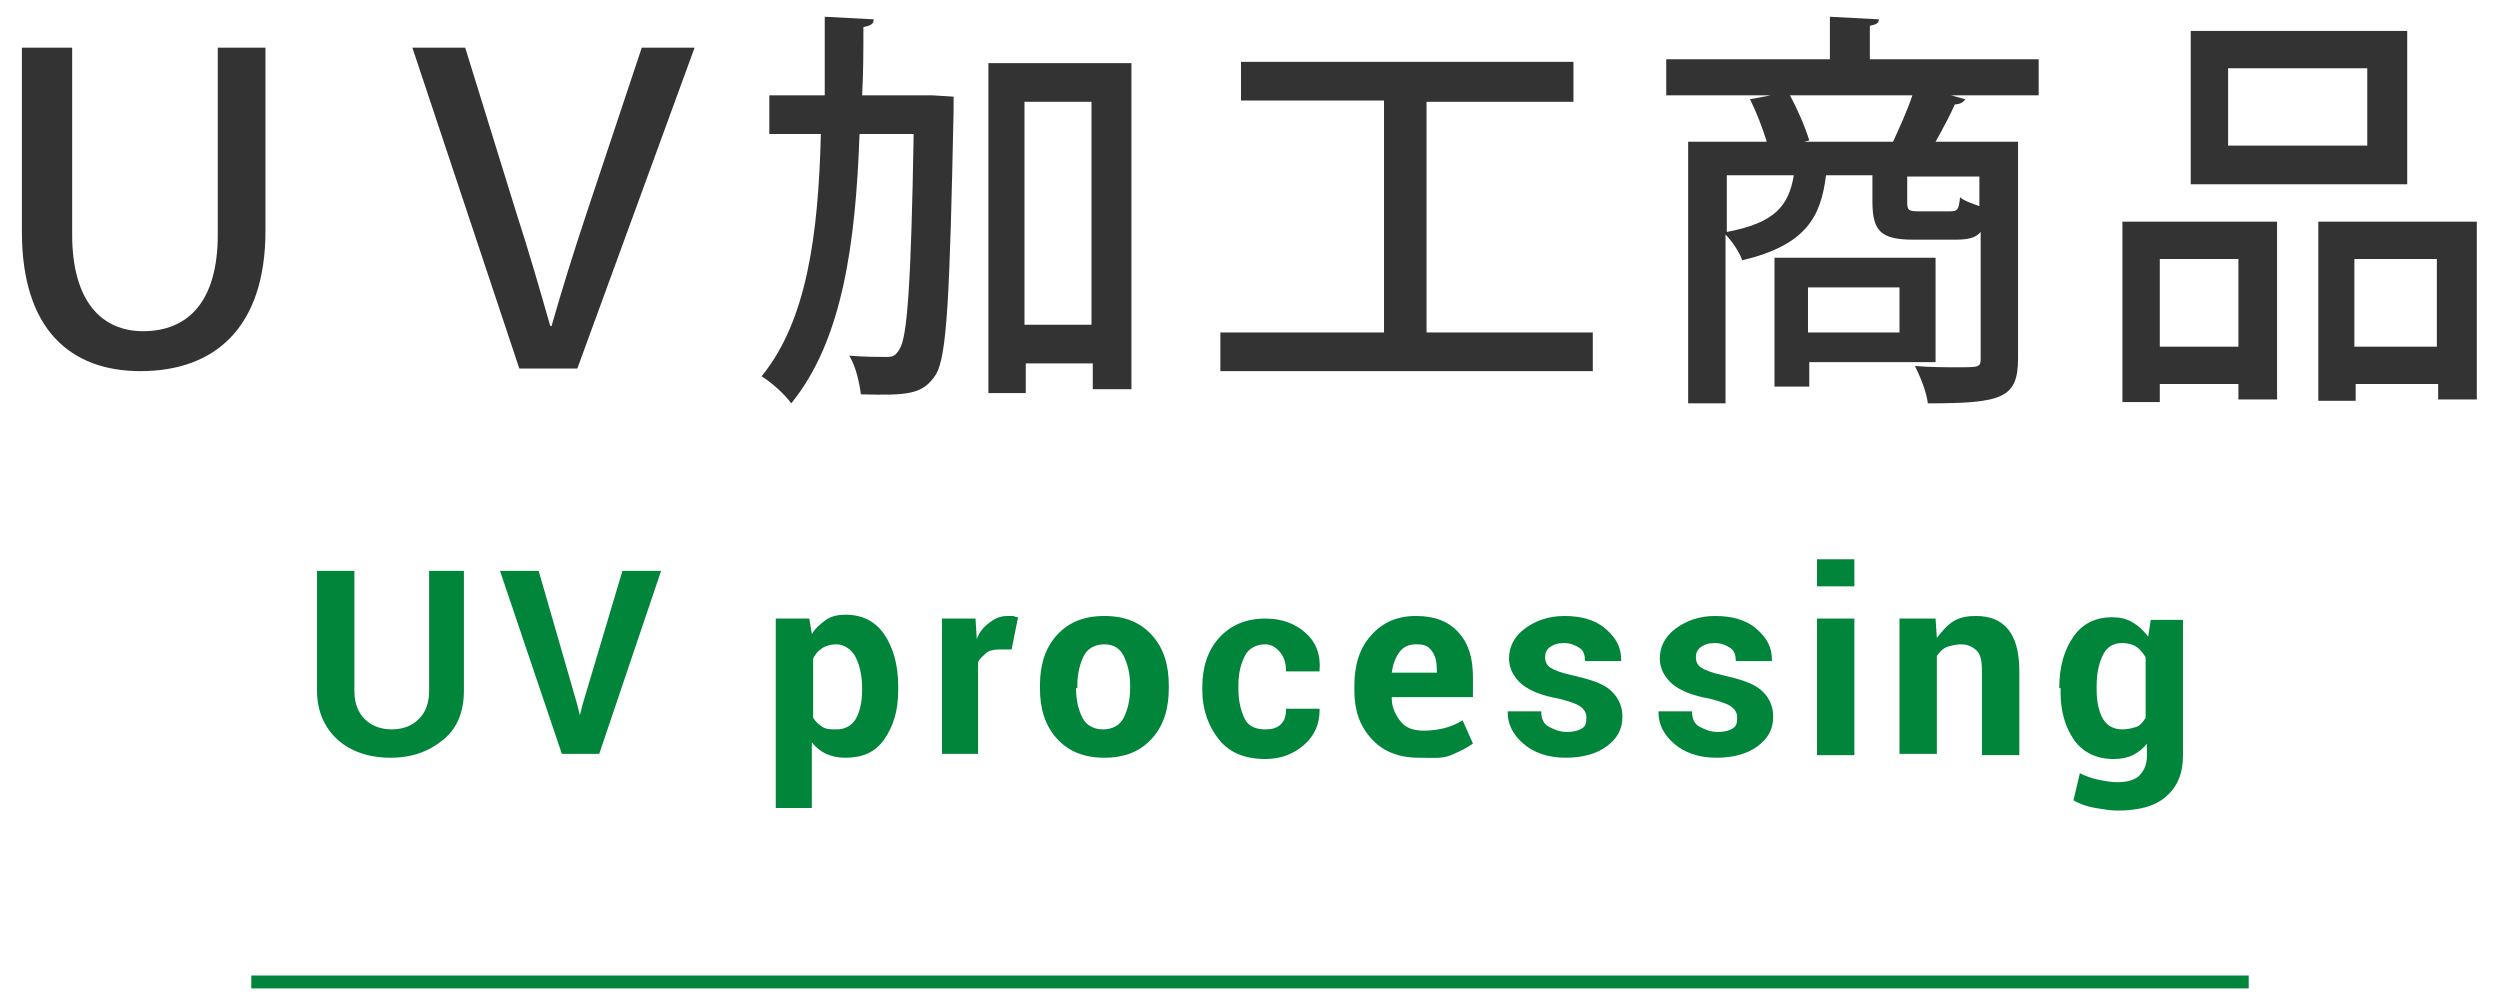
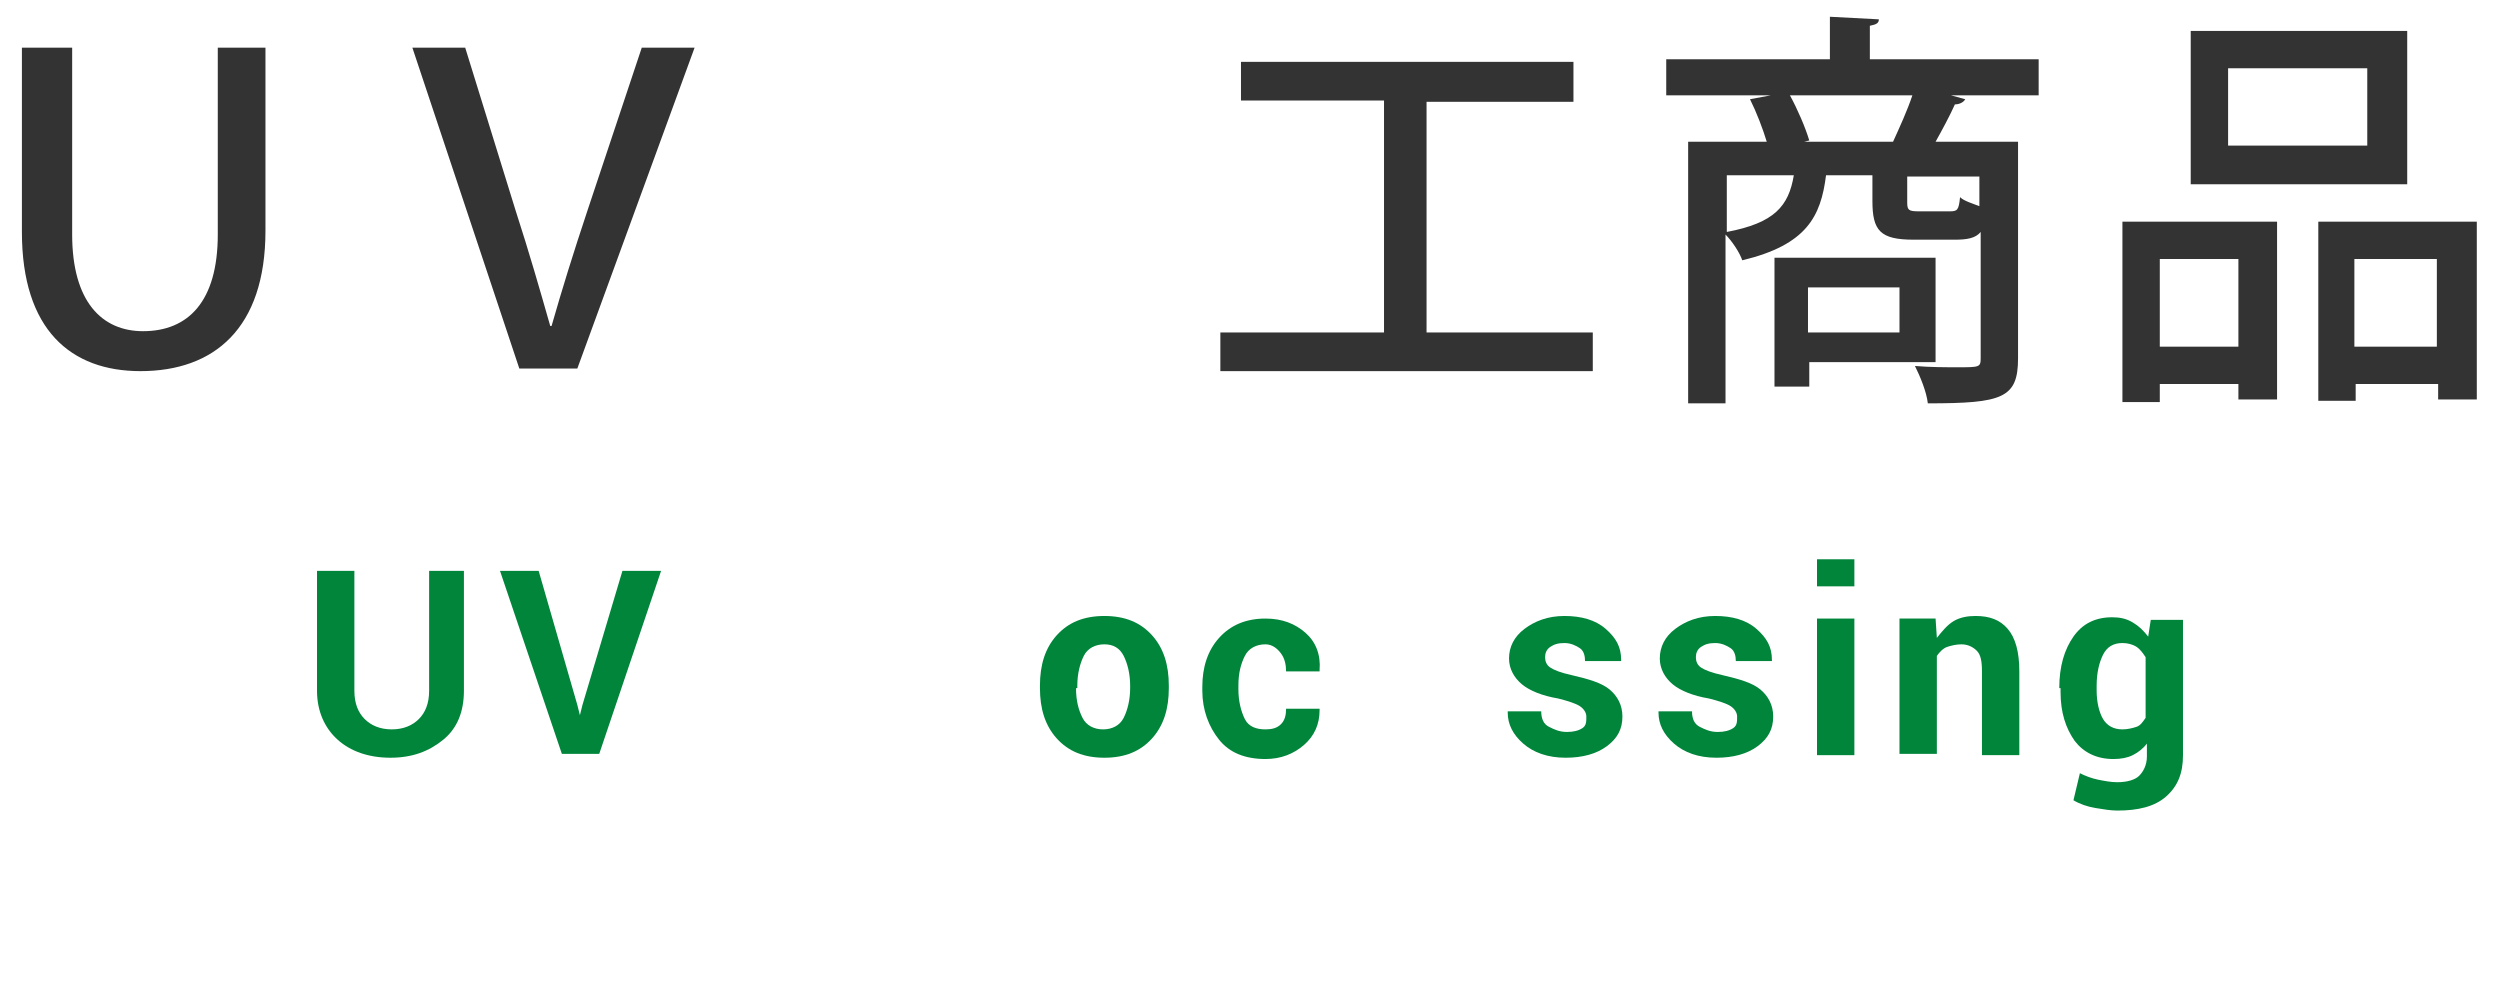
<svg xmlns="http://www.w3.org/2000/svg" version="1.1" id="Layer_1" x="0px" y="0px" viewBox="0 0 194 78" style="enable-background:new 0 0 194 78;" xml:space="preserve">
  <style type="text/css">
	.st0{fill:#333333;}
	.st1{fill:#00853B;}
</style>
  <g>
    <g>
      <path class="st0" d="M5.6,3.7v14.5c0,5.2,2.3,7.5,5.5,7.5c3.5,0,5.8-2.3,5.8-7.5V3.7h3.7v14.2c0,7.6-4,10.9-9.7,10.9    c-5.4,0-9.2-3.2-9.2-10.8V3.7H5.6z" />
      <path class="st0" d="M40.3,28.6L32,3.7h4.1L40,16.3c1.1,3.4,1.9,6.2,2.7,9h0.1c0.8-2.8,1.7-5.7,2.8-9l4.2-12.6h4.1l-9.1,24.9H40.3    z" />
-       <path class="st0" d="M72.4,7.4L74,7.5c0,0.2,0,0.6,0,1c-0.3,14.4-0.5,19.2-1.4,20.6c-1,1.5-2.1,1.6-5.8,1.5    c-0.1-0.9-0.4-2.2-0.9-3c1.2,0.1,2.4,0.1,2.9,0.1c0.5,0,0.7-0.1,1-0.6c0.6-0.9,0.9-5,1.1-16.7h-4.2c-0.3,8.4-1.3,16-5.3,20.9    c-0.5-0.7-1.5-1.6-2.3-2.1c3.5-4.3,4.4-10.9,4.6-18.8h-4v-3H64c0-2,0-4,0-6.1l3.8,0.2C67.8,1.9,67.5,2,67,2.1c0,1.8,0,3.6-0.1,5.3    H72.4z M76.6,4.9h11.2v25.3h-3v-2h-5.2v2.3h-2.9V4.9z M79.5,25.2h5.2V7.9h-5.2V25.2z" />
      <path class="st0" d="M110.7,25.8h12.9v3H94.7v-3h12.7v-18H96.3V4.8h25.8v3.1h-11.4V25.8z" />
      <path class="st0" d="M158.2,4.6v2.8h-6.8l1.1,0.3c-0.1,0.2-0.4,0.4-0.8,0.4c-0.4,0.9-1,2-1.5,2.9h6.4v16.8c0,3.1-1.2,3.5-7,3.5    c-0.1-0.9-0.6-2.1-1-2.9c1.2,0.1,2.4,0.1,3.3,0.1c1.7,0,1.8,0,1.8-0.7V18c-0.4,0.5-1.1,0.6-2,0.6h-3.2c-2.6,0-3.2-0.7-3.2-3v-2    h-3.6c-0.4,3.2-1.5,5.4-6.5,6.6c-0.2-0.6-0.8-1.5-1.3-2v13.1h-2.9V11h6.1c-0.3-1-0.8-2.3-1.3-3.3l1.6-0.3h-8.1V4.6H142V1.3    l3.8,0.2c0,0.3-0.2,0.4-0.7,0.5v2.6H158.2z M134,13.6v4.4c3.7-0.7,4.8-2,5.2-4.4H134z M150.2,28.1h-9.8V30h-2.7V20h12.5V28.1z     M140,11h6.9c0.5-1.1,1.1-2.4,1.5-3.6h-9.5c0.6,1.1,1.2,2.5,1.5,3.5L140,11z M147.4,22.3h-7.1v3.5h7.1V22.3z M151.3,16.4    c0.6,0,0.7-0.1,0.8-1.1c0.3,0.3,1,0.5,1.5,0.7v-2.3H148v2c0,0.6,0.1,0.7,0.9,0.7H151.3z" />
      <path class="st0" d="M164.7,31.2v-14h12V31h-3v-1.2h-6.1v1.4H164.7z M173.7,20.1h-6.1v6.8h6.1V20.1z M186.8,2.4v11.9H170V2.4    H186.8z M183.7,11.3v-6h-10.8v6H183.7z M179.8,17.2h12.4V31h-3v-1.2h-6.4v1.3h-2.9V17.2z M182.7,26.9h6.4v-6.8h-6.4V26.9z" />
    </g>
    <g>
      <path class="st1" d="M36,44.3v9.3c0,1.6-0.5,2.9-1.6,3.8s-2.4,1.4-4.1,1.4c-1.7,0-3.1-0.5-4.1-1.4s-1.6-2.2-1.6-3.8v-9.3h2.9v9.3    c0,1,0.3,1.7,0.8,2.2s1.2,0.8,2.1,0.8c0.9,0,1.6-0.3,2.1-0.8s0.8-1.2,0.8-2.2v-9.3H36z" />
      <path class="st1" d="M44.8,54.7l0.2,0.8H45l0.2-0.8l3.1-10.4h3l-4.8,14.2h-2.9l-4.8-14.2h3L44.8,54.7z" />
-       <path class="st1" d="M69.7,53.6c0,1.6-0.4,2.8-1.1,3.8s-1.7,1.4-3,1.4c-0.6,0-1-0.1-1.5-0.3c-0.4-0.2-0.8-0.5-1.1-0.9v5.1h-2.8V48    h2.6l0.2,1.2c0.3-0.5,0.7-0.8,1.1-1.1c0.4-0.3,1-0.4,1.5-0.4c1.3,0,2.3,0.5,3,1.5s1.1,2.4,1.1,4V53.6z M66.9,53.4    c0-1-0.2-1.8-0.5-2.4S65.5,50,64.9,50c-0.4,0-0.8,0.1-1.1,0.3c-0.3,0.2-0.5,0.4-0.7,0.8v4.6c0.2,0.3,0.4,0.5,0.7,0.7    c0.3,0.2,0.7,0.2,1.1,0.2c0.7,0,1.2-0.3,1.5-0.8s0.5-1.3,0.5-2.2V53.4z" />
-       <path class="st1" d="M78.5,50.4l-1,0c-0.4,0-0.8,0.1-1,0.3s-0.5,0.4-0.6,0.7v7.1h-2.8V48h2.6l0.1,1.6c0.2-0.6,0.6-1,1-1.3    s0.8-0.5,1.4-0.5c0.1,0,0.3,0,0.4,0s0.2,0.1,0.4,0.1L78.5,50.4z" />
      <path class="st1" d="M80.7,53.2c0-1.6,0.4-2.9,1.3-3.9s2.1-1.5,3.7-1.5c1.6,0,2.8,0.5,3.7,1.5s1.3,2.3,1.3,3.9v0.2    c0,1.6-0.4,2.9-1.3,3.9s-2.1,1.5-3.7,1.5c-1.6,0-2.8-0.5-3.7-1.5s-1.3-2.3-1.3-3.9V53.2z M83.5,53.4c0,1,0.2,1.7,0.5,2.3    s0.9,0.9,1.6,0.9c0.7,0,1.3-0.3,1.6-0.9s0.5-1.4,0.5-2.3v-0.2c0-0.9-0.2-1.7-0.5-2.3S86.4,50,85.7,50c-0.7,0-1.3,0.3-1.6,0.9    s-0.5,1.4-0.5,2.3V53.4z" />
      <path class="st1" d="M98.2,56.6c0.5,0,0.9-0.1,1.2-0.4s0.4-0.7,0.4-1.2h2.6l0,0.1c0,1.1-0.4,2-1.2,2.7s-1.8,1.1-3,1.1    c-1.6,0-2.8-0.5-3.6-1.5s-1.3-2.3-1.3-3.8v-0.3c0-1.5,0.4-2.8,1.3-3.8s2.1-1.5,3.6-1.5c1.3,0,2.3,0.4,3.1,1.1s1.2,1.7,1.1,2.9    l0,0.1h-2.6c0-0.5-0.1-1-0.4-1.4S98.7,50,98.2,50c-0.7,0-1.3,0.3-1.6,0.9s-0.5,1.3-0.5,2.3v0.3c0,0.9,0.2,1.7,0.5,2.3    S97.5,56.6,98.2,56.6z" />
-       <path class="st1" d="M110.1,58.8c-1.6,0-2.8-0.5-3.7-1.5s-1.3-2.2-1.3-3.7v-0.4c0-1.6,0.4-2.9,1.3-3.9s2-1.5,3.5-1.5    c1.4,0,2.5,0.4,3.3,1.3s1.1,2,1.1,3.5v1.5H108l0,0.1c0,0.7,0.3,1.3,0.7,1.8s1,0.7,1.8,0.7c0.6,0,1.2-0.1,1.6-0.2s0.9-0.3,1.4-0.6    l0.8,1.8c-0.4,0.3-1,0.6-1.7,0.9S111,58.8,110.1,58.8z M109.9,50c-0.6,0-1,0.2-1.3,0.6s-0.5,0.9-0.6,1.6l0,0h3.5V52    c0-0.6-0.1-1.1-0.4-1.5S110.5,50,109.9,50z" />
      <path class="st1" d="M123.1,55.6c0-0.3-0.2-0.6-0.5-0.8s-0.9-0.4-1.7-0.6c-1.2-0.2-2.2-0.6-2.8-1.1s-1-1.2-1-2    c0-0.9,0.4-1.7,1.2-2.3s1.8-1,3.1-1c1.3,0,2.4,0.3,3.2,1s1.2,1.4,1.2,2.4l0,0.1H123c0-0.4-0.1-0.8-0.4-1s-0.7-0.4-1.2-0.4    c-0.5,0-0.8,0.1-1.1,0.3s-0.4,0.5-0.4,0.8c0,0.3,0.1,0.6,0.4,0.8s0.8,0.4,1.7,0.6c1.3,0.3,2.3,0.6,2.9,1.1s1,1.2,1,2.1    c0,1-0.4,1.7-1.2,2.3s-1.9,0.9-3.2,0.9c-1.4,0-2.5-0.4-3.3-1.1s-1.2-1.5-1.2-2.4l0-0.1h2.6c0,0.6,0.2,1,0.6,1.2s0.8,0.4,1.4,0.4    c0.5,0,0.9-0.1,1.2-0.3S123.1,56,123.1,55.6z" />
      <path class="st1" d="M134.8,55.6c0-0.3-0.2-0.6-0.5-0.8s-0.9-0.4-1.7-0.6c-1.2-0.2-2.2-0.6-2.8-1.1s-1-1.2-1-2    c0-0.9,0.4-1.7,1.2-2.3s1.8-1,3.1-1c1.3,0,2.4,0.3,3.2,1s1.2,1.4,1.2,2.4l0,0.1h-2.8c0-0.4-0.1-0.8-0.4-1s-0.7-0.4-1.2-0.4    c-0.5,0-0.8,0.1-1.1,0.3s-0.4,0.5-0.4,0.8c0,0.3,0.1,0.6,0.4,0.8s0.8,0.4,1.7,0.6c1.3,0.3,2.3,0.6,2.9,1.1s1,1.2,1,2.1    c0,1-0.4,1.7-1.2,2.3s-1.9,0.9-3.2,0.9c-1.4,0-2.5-0.4-3.3-1.1s-1.2-1.5-1.2-2.4l0-0.1h2.6c0,0.6,0.2,1,0.6,1.2s0.8,0.4,1.4,0.4    c0.5,0,0.9-0.1,1.2-0.3S134.8,56,134.8,55.6z" />
      <path class="st1" d="M143.8,45.5H141v-2.1h2.9V45.5z M143.8,58.6H141V48h2.9V58.6z" />
      <path class="st1" d="M150.2,48l0.1,1.5c0.4-0.5,0.8-1,1.3-1.3s1.1-0.4,1.7-0.4c1.1,0,1.9,0.3,2.5,1s0.9,1.8,0.9,3.3v6.5h-2.9v-6.5    c0-0.8-0.1-1.3-0.4-1.6s-0.7-0.5-1.2-0.5c-0.4,0-0.8,0.1-1.1,0.2s-0.6,0.4-0.8,0.7v7.6h-2.9V48H150.2z" />
      <path class="st1" d="M159.8,53.4c0-1.7,0.4-3,1.1-4c0.7-1,1.7-1.5,3-1.5c0.6,0,1.1,0.1,1.6,0.4s0.8,0.6,1.2,1.1l0.2-1.3h2.5v10.5    c0,1.4-0.4,2.4-1.3,3.2s-2.2,1.1-3.8,1.1c-0.5,0-1.1-0.1-1.7-0.2s-1.2-0.3-1.7-0.6l0.5-2.1c0.4,0.2,0.9,0.4,1.4,0.5s1,0.2,1.5,0.2    c0.8,0,1.4-0.2,1.7-0.5s0.6-0.8,0.6-1.5v-1c-0.3,0.4-0.7,0.7-1.1,0.9s-0.9,0.3-1.5,0.3c-1.3,0-2.3-0.5-3-1.4    c-0.7-1-1.1-2.2-1.1-3.8V53.4z M162.7,53.6c0,0.9,0.2,1.7,0.5,2.2s0.8,0.8,1.5,0.8c0.4,0,0.8-0.1,1.1-0.2s0.5-0.4,0.7-0.7V51    c-0.2-0.3-0.4-0.6-0.7-0.8s-0.7-0.3-1.1-0.3c-0.7,0-1.2,0.3-1.5,0.9s-0.5,1.4-0.5,2.4V53.6z" />
    </g>
-     <rect x="19.5" y="75.7" class="st1" width="155" height="1" />
  </g>
</svg>